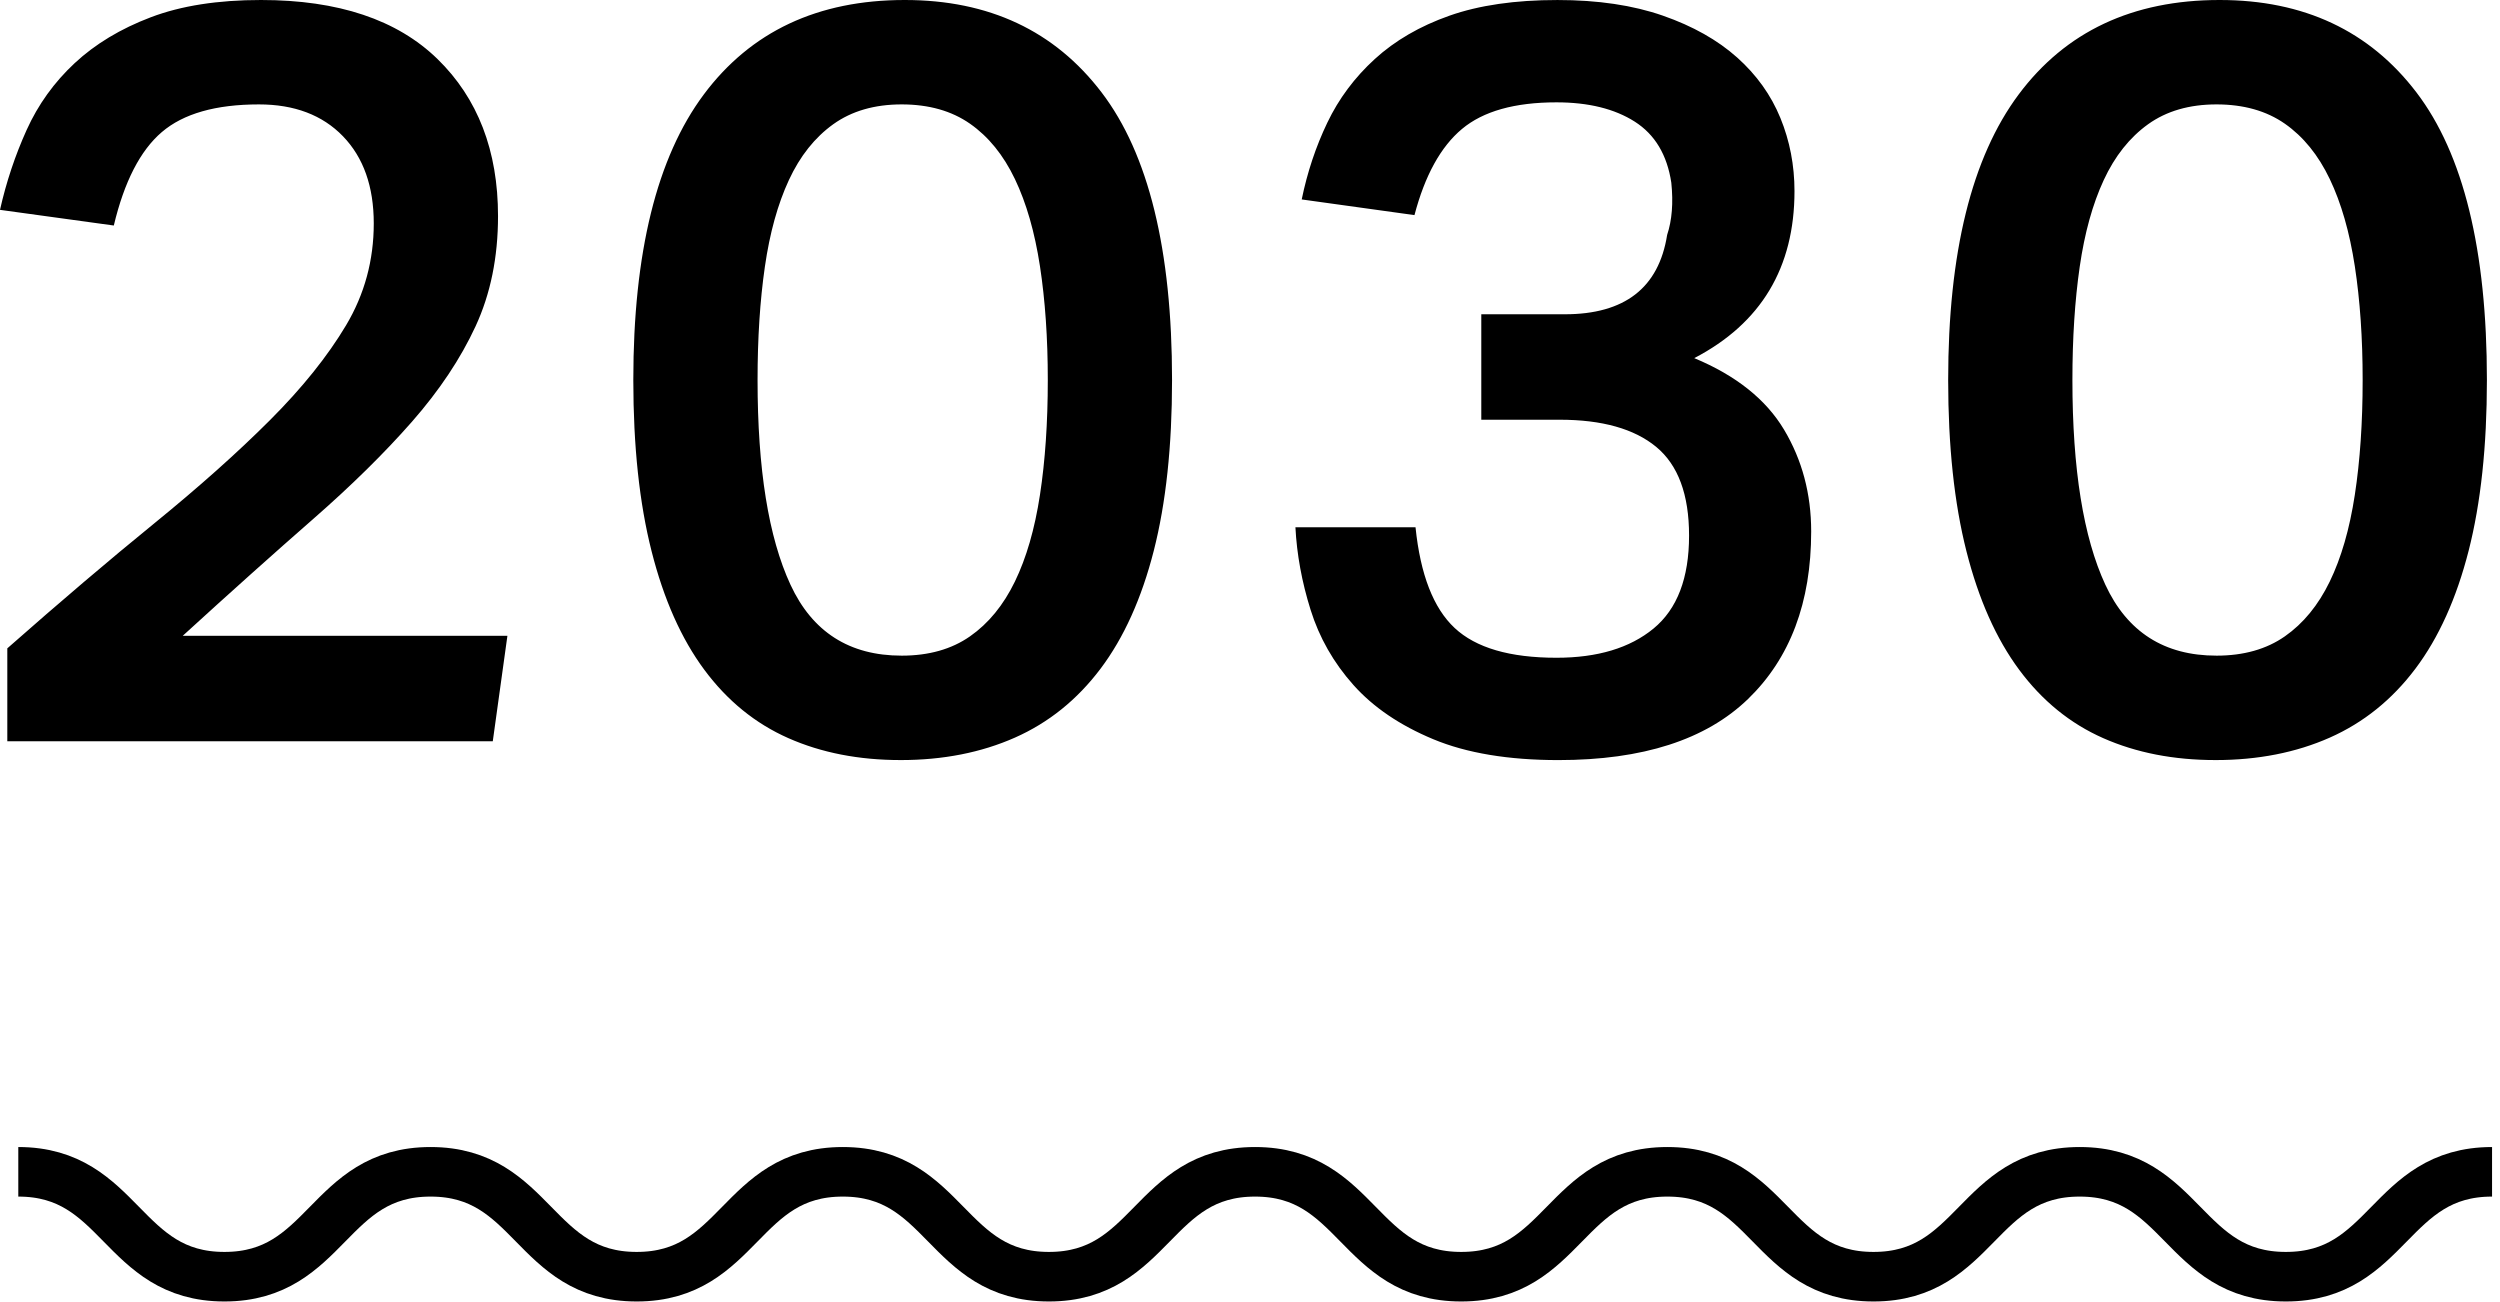
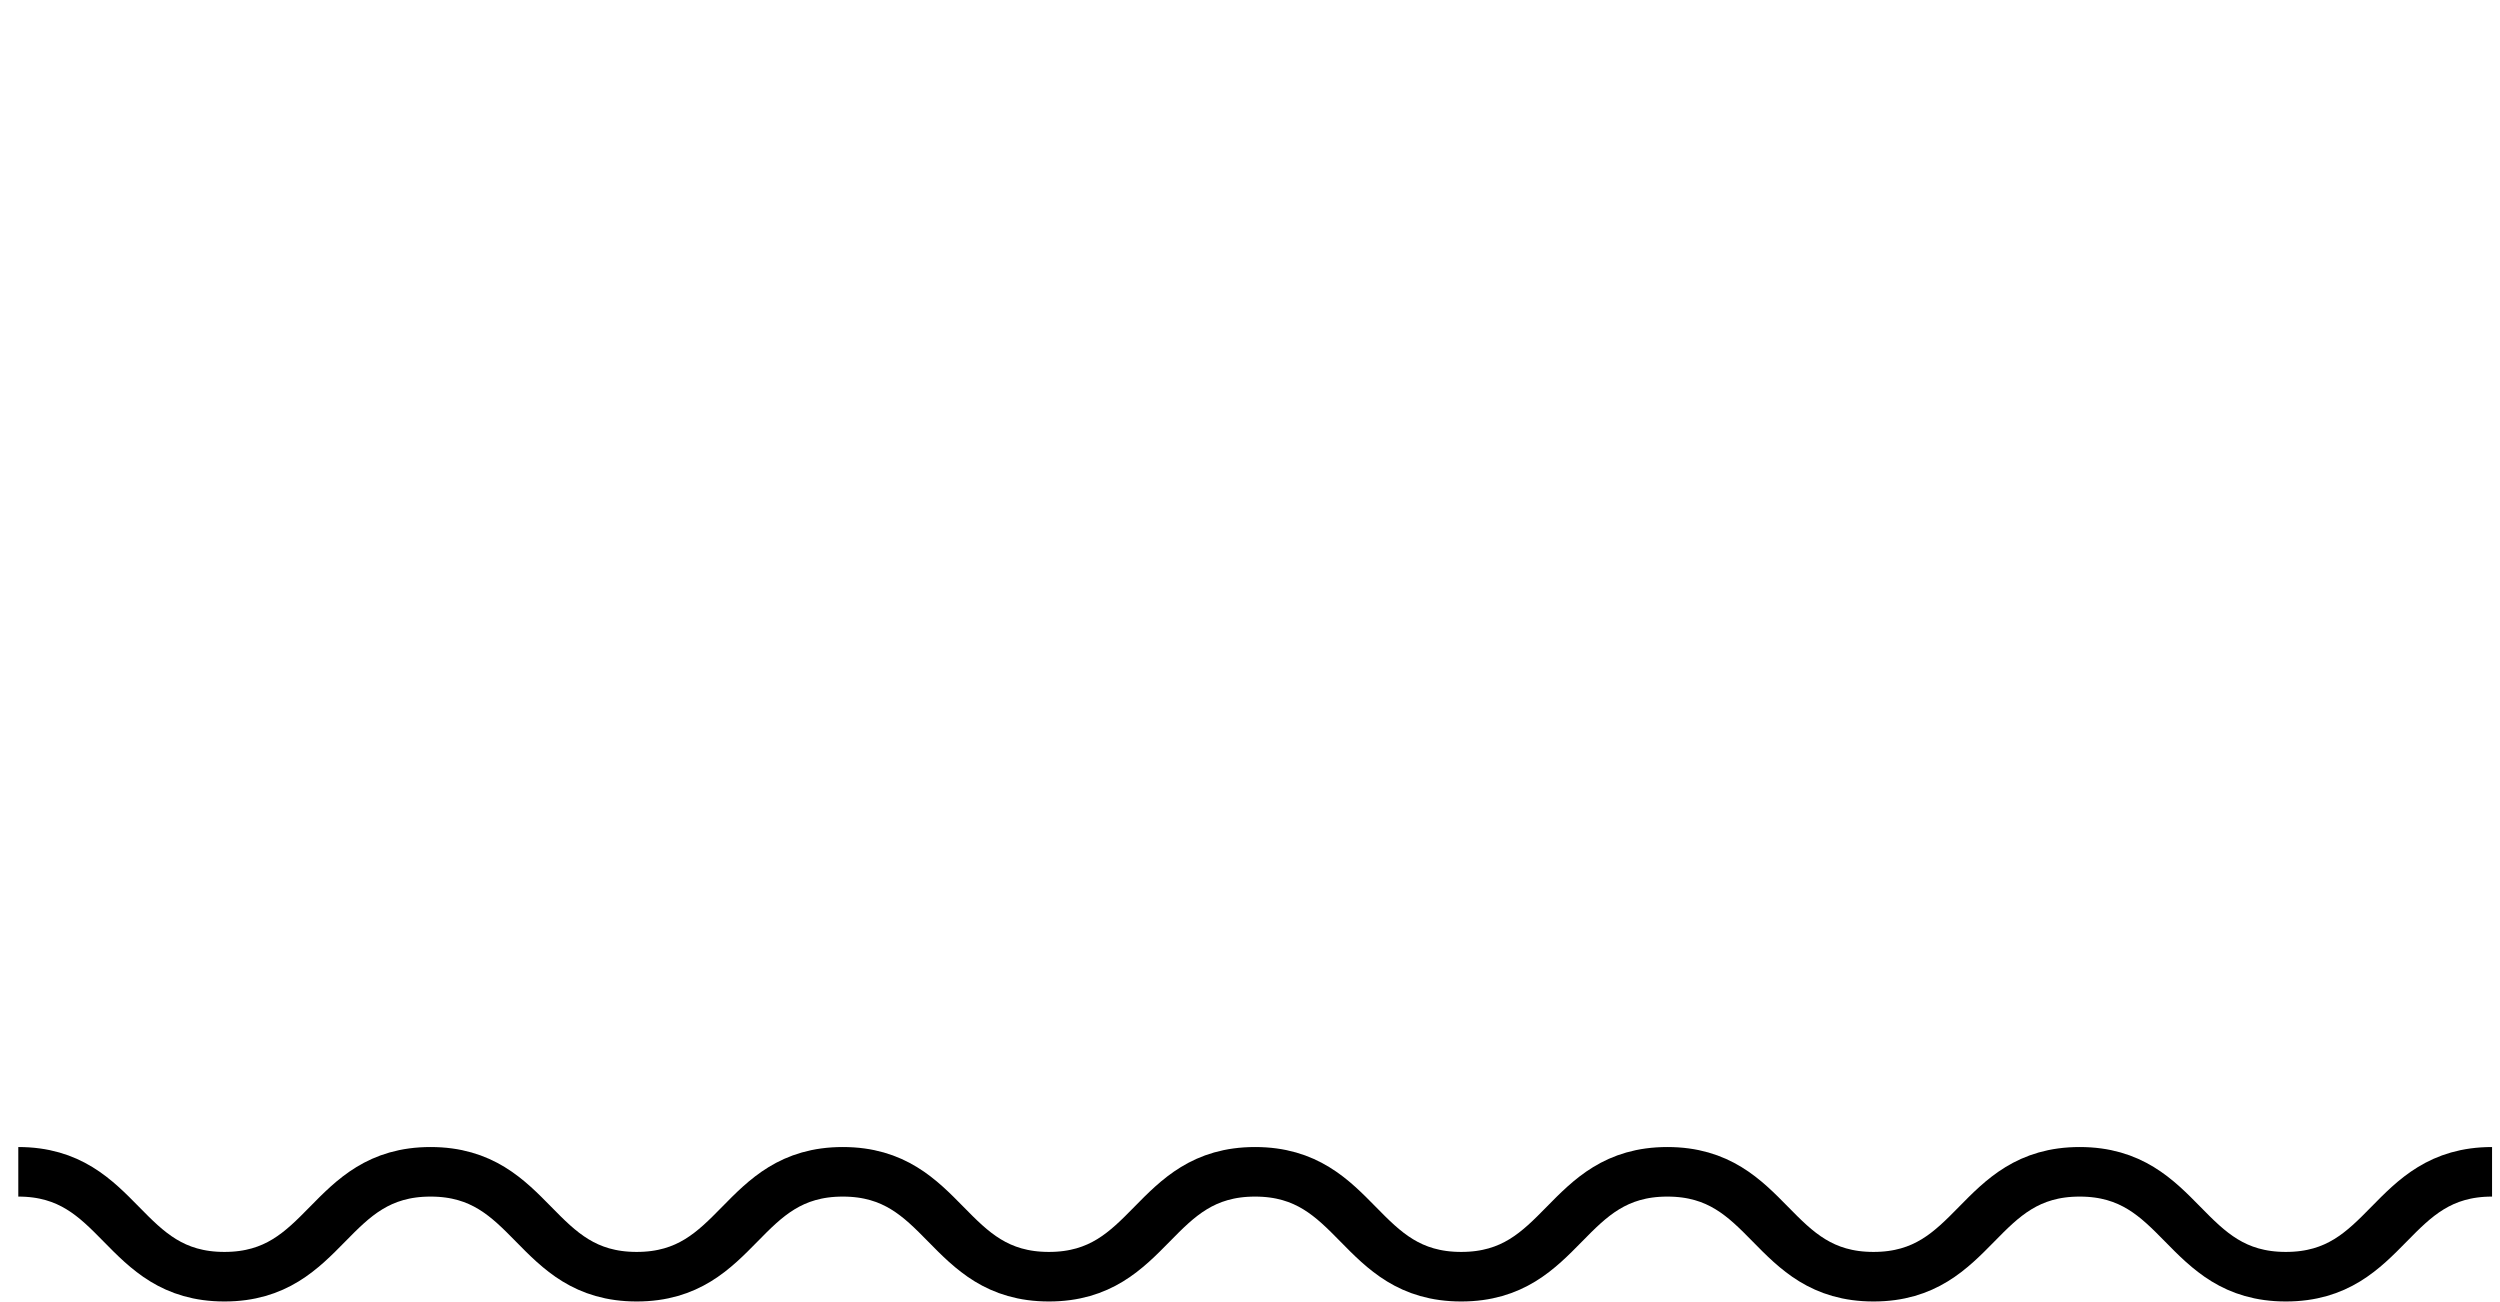
<svg xmlns="http://www.w3.org/2000/svg" viewBox="0 0 286 149">
-   <path d="M.836 74.171c6.051-5.333 11.646-10.093 16.781-14.273 5.136-4.18 9.556-8.122 13.258-11.824 3.702-3.703 6.608-7.325 8.72-10.869 2.108-3.542 3.164-7.424 3.164-11.645s-1.176-7.543-3.523-9.973c-2.35-2.428-5.554-3.643-9.614-3.643-4.938 0-8.641 1.056-11.108 3.165-2.469 2.111-4.299 5.673-5.494 10.69L0 24.007c.717-3.184 1.732-6.229 3.046-9.137 1.313-2.906 3.145-5.453 5.494-7.644 2.348-2.189 5.256-3.941 8.719-5.255C20.723.657 24.922 0 29.861 0c8.838 0 15.565 2.251 20.185 6.748 4.617 4.5 6.928 10.492 6.928 17.976 0 4.699-.856 8.898-2.568 12.601-1.713 3.702-4.141 7.345-7.285 10.928-3.146 3.583-6.928 7.306-11.347 11.168-4.42 3.863-9.376 8.301-14.87 13.317h37.144l-1.673 12.063H.836v-10.63ZM103.027 86.951c-4.777 0-9.059-.836-12.839-2.508-3.783-1.672-6.988-4.279-9.615-7.823-2.628-3.542-4.64-8.062-6.031-13.556-1.395-5.494-2.091-12.022-2.091-19.588 0-14.572 2.688-25.459 8.062-32.667C85.888 3.604 93.551 0 103.505 0c9.634 0 17.14 3.523 22.515 10.57s8.062 18.017 8.062 32.906c0 7.566-.697 14.075-2.09 19.528-1.394 5.455-3.424 9.955-6.091 13.497-2.669 3.544-5.933 6.172-9.794 7.883-3.863 1.711-8.223 2.568-13.079 2.568Zm.12-11.944c3.105 0 5.712-.735 7.822-2.21 2.109-1.472 3.822-3.562 5.137-6.271 1.313-2.706 2.27-6.011 2.866-9.913.597-3.9.896-8.281.896-13.138 0-4.778-.299-9.117-.896-13.019-.597-3.9-1.553-7.226-2.866-9.973-1.314-2.747-3.027-4.856-5.137-6.33-2.11-1.472-4.717-2.21-7.822-2.21s-5.715.758-7.824 2.269c-2.11 1.514-3.803 3.643-5.076 6.39-1.274 2.747-2.19 6.052-2.746 9.913-.559 3.863-.836 8.182-.836 12.959 0 10.193 1.254 17.996 3.762 23.41 2.508 5.416 6.748 8.122 12.721 8.122ZM161.935 60.317c.556 5.416 2.049 9.256 4.479 11.526 2.428 2.269 6.31 3.404 11.646 3.404 4.697 0 8.399-1.114 11.107-3.344 2.706-2.228 4.062-5.772 4.062-10.63 0-4.697-1.255-8.081-3.763-10.152-2.509-2.07-6.192-3.105-11.048-3.105h-8.958V35.953h9.555c6.848 0 10.749-3.025 11.705-9.077.556-1.672.717-3.662.478-5.972-.478-3.184-1.871-5.513-4.18-6.987-2.311-1.472-5.297-2.209-8.958-2.209-4.778 0-8.382 1.015-10.81 3.046-2.43 2.031-4.24 5.315-5.435 9.854l-12.899-1.792c.637-3.105 1.612-6.031 2.927-8.779 1.313-2.747 3.124-5.175 5.435-7.286 2.309-2.109 5.154-3.762 8.539-4.957C169.201.6 173.321.002 178.179.002c4.617 0 8.639.597 12.063 1.792 3.423 1.195 6.25 2.788 8.48 4.778 2.228 1.991 3.881 4.3 4.956 6.927s1.612 5.416 1.612 8.361c0 8.76-3.822 15.129-11.466 19.11 4.777 1.991 8.2 4.718 10.271 8.182 2.069 3.464 3.105 7.345 3.105 11.645 0 8.122-2.409 14.512-7.226 19.17-4.818 4.658-12.045 6.987-21.679 6.987-5.732 0-10.511-.797-14.332-2.389-3.822-1.592-6.868-3.662-9.138-6.211-2.27-2.547-3.902-5.414-4.896-8.6-.997-3.184-1.573-6.33-1.732-9.436h13.736ZM253.447 86.951c-4.777 0-9.059-.836-12.84-2.508-3.782-1.672-6.987-4.279-9.614-7.823-2.628-3.542-4.64-8.062-6.032-13.556-1.394-5.494-2.09-12.022-2.09-19.588 0-14.572 2.688-25.459 8.062-32.667C236.308 3.603 243.971 0 253.925 0c9.634 0 17.14 3.523 22.515 10.57 5.374 7.047 8.062 18.017 8.062 32.906 0 7.566-.697 14.075-2.09 19.528-1.395 5.455-3.425 9.955-6.092 13.497-2.668 3.544-5.933 6.172-9.793 7.883-3.863 1.711-8.223 2.568-13.079 2.568Zm.119-11.944c3.105 0 5.713-.735 7.823-2.21 2.109-1.472 3.822-3.562 5.137-6.271 1.313-2.706 2.269-6.011 2.866-9.913.597-3.9.896-8.281.896-13.138 0-4.778-.299-9.117-.896-13.019-.598-3.9-1.553-7.226-2.866-9.973-1.314-2.747-3.027-4.856-5.137-6.33-2.11-1.472-4.718-2.21-7.823-2.21s-5.714.758-7.823 2.269c-2.11 1.514-3.803 3.643-5.076 6.39-1.274 2.747-2.19 6.052-2.747 9.913-.558 3.863-.836 8.182-.836 12.959 0 10.193 1.255 17.996 3.763 23.41 2.508 5.416 6.748 8.122 12.72 8.122Z" />
  <path fill="none" stroke="#000" stroke-miterlimit="10" stroke-width="5.669" d="M2.093 134.055c11.791 0 11.791 12 23.581 12s11.791-12 23.582-12 11.791 12 23.582 12 11.789-12 23.578-12 11.79 12 23.581 12 11.791-12 23.581-12 11.792 12 23.584 12 11.792-12 23.584-12 11.792 12 23.584 12 11.793-12 23.585-12 11.794 12 23.588 12 11.794-12 23.588-12" />
</svg>